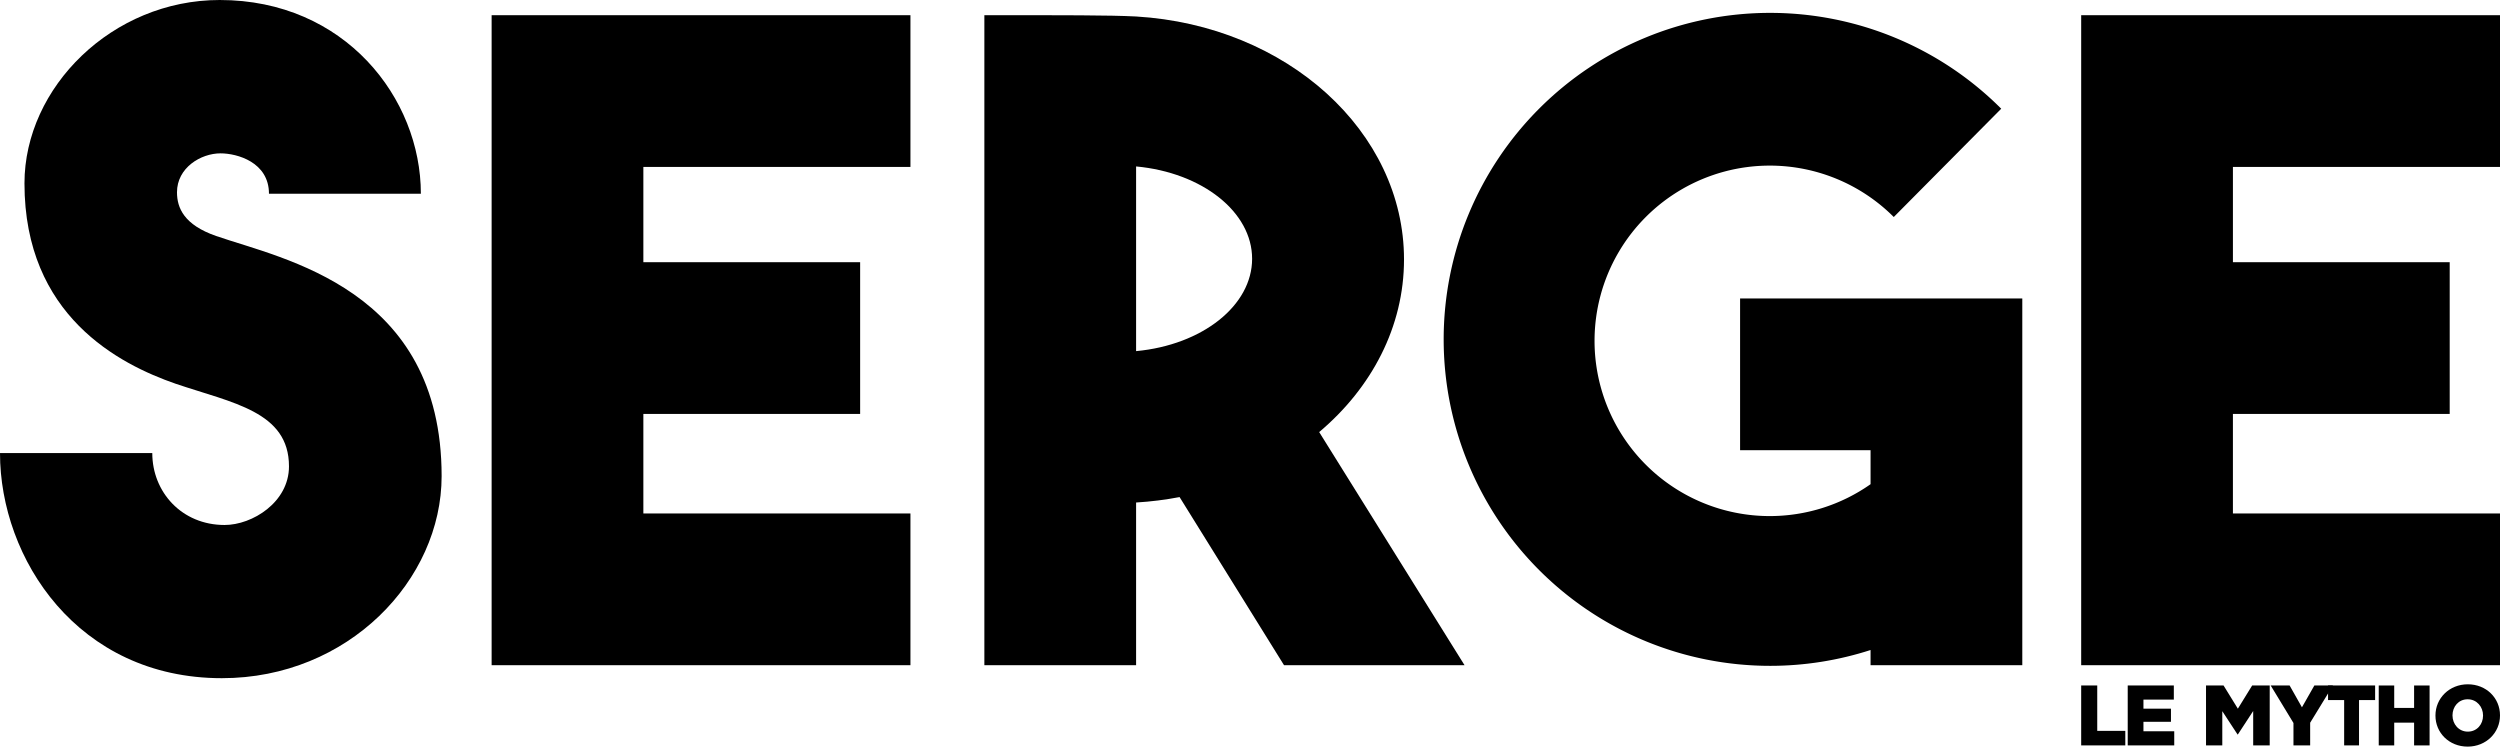
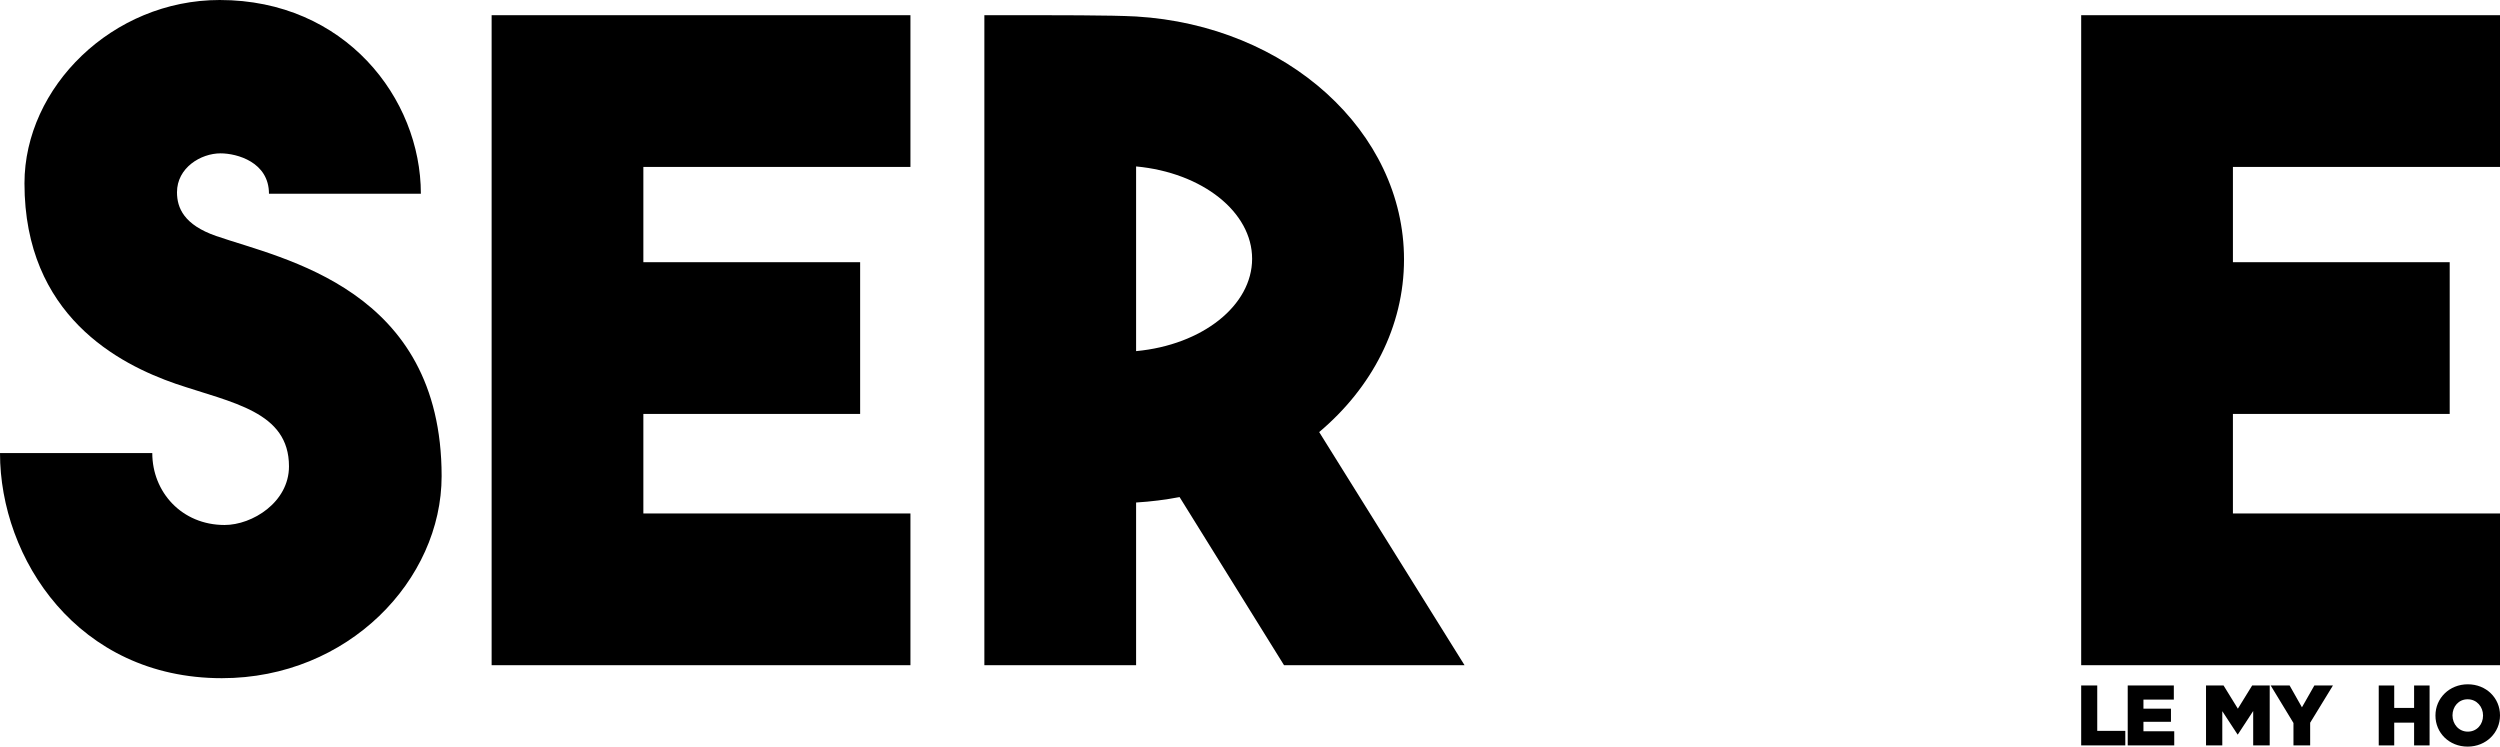
<svg xmlns="http://www.w3.org/2000/svg" width="2000mm" height="597.286mm" viewBox="0 0 2000 597.286" version="1.1" id="svg8">
  <defs id="defs2">
    <pattern y="0" x="0" height="6" width="6" patternUnits="userSpaceOnUse" id="EMFhbasepattern" />
  </defs>
  <g id="layer1" transform="translate(122.561,-322.024)">
    <path style="opacity:1;fill:#000000;fill-opacity:1;stroke:none;stroke-width:1.126px;stroke-linecap:butt;stroke-linejoin:miter;stroke-opacity:1" d="M -122.561,684.5 H -0.736 c 0,31.107 23.537,57.516 57.833,57.516 22.205,0 51.527,-18.197 51.527,-46.9 0,-43.852 -45.11,-50.67 -90.505,-66.038 -45.296,-15.685 -121.107,-54.462 -121.107,-160.382 0,-76.853 70.329,-146.672 156.183,-146.672 100.112,0 160.936,78.522 160.936,155.008 H 92.613 c 0,-25.311 -25.546,-32.328 -38.75,-32.328 -15.768,0 -34.835,11.502 -34.835,31.155 0,12.468 5.621,26.048 31.311,34.952 53.321,18.482 180.398,41.93 180.398,192.122 0,82.899 -74.583,161.634 -175.832,161.634 -115.364,0 -177.466,-95.731 -177.466,-180.068 z" id="path52" />
    <path id="rect69" style="opacity:1;fill:#000000;fill-opacity:1;stroke:none;stroke-width:8.951;stroke-linecap:round;stroke-linejoin:round;stroke-dashoffset:131.528;paint-order:stroke fill markers" d="m 270.739,334.176 v 121.386 76.24 121.388 79.594 121.386 H 605.792 V 732.784 H 392.127 V 653.19 H 565.553 V 531.802 H 392.127 V 455.562 H 605.792 V 334.176 H 392.127 Z" />
    <path id="rect121" style="opacity:1;fill:#000000;fill-opacity:1;stroke:none;stroke-width:5.392;stroke-linecap:round;stroke-linejoin:round;stroke-dashoffset:131.528;paint-order:stroke fill markers" d="M 664.929,334.176 V 854.17 H 786.317 V 724.029 c 11.881,-0.712 23.494,-2.188 34.785,-4.346 l 83.555,134.487 h 144.407 L 932.783,667.679 c 42.028,-35.395 67.867,-84.32 67.868,-138.058 -2e-4,-102.289 -93.583,-187.173 -214.334,-194.411 -21.586,-1.09 -57.188,-1.034 -121.388,-1.034 z m 121.388,120.994 c 53.145,4.968 92.815,36.543 92.816,73.876 6.8e-4,37.334 -39.669,68.91 -92.816,73.878 z" />
-     <path id="path175-3" style="opacity:1;fill:#000000;fill-opacity:1;stroke:none;stroke-width:17.162;stroke-linecap:round;stroke-linejoin:round;stroke-dashoffset:131.528;paint-order:stroke fill markers" d="m 1293.556,332.324 a 261.185,261.185 0 0 0 -261.183,261.186 261.185,261.185 0 0 0 261.183,261.186 261.185,261.185 0 0 0 80.331,-12.661 v 12.135 h 121.388 V 560.783 h -121.388 -104.382 v 121.388 h 104.382 v 27.207 a 140.189,140.189 0 0 1 -80.626,25.507 140.189,140.189 0 0 1 -140.189,-140.189 140.189,140.189 0 0 1 140.189,-140.189 140.189,140.189 0 0 1 99.194,41.128 l 85.959,-86.638 a 261.185,261.185 0 0 0 -184.857,-76.671 z" />
    <path d="m 1542.385,334.176 v 121.386 76.24 121.388 79.594 121.386 h 335.053 v -121.386 h -213.665 V 653.19 h 173.426 V 531.802 h -173.426 v -76.24 h 213.665 V 334.176 h -213.665 z" style="opacity:1;fill:#000000;fill-opacity:1;stroke:none;stroke-width:8.951;stroke-linecap:round;stroke-linejoin:round;stroke-dashoffset:131.528;paint-order:stroke fill markers" id="rect69-9" />
    <g id="g287" transform="matrix(4.266,0,0,4.266,482.996,-411.043)" style="opacity:1;fill:#000000;fill-opacity:1;stroke:none">
      <path d="m 248.333,311.626 h 8.275 V 308.897 h -5.263 v -8.508 h -3.012 z" style="font-style:normal;font-variant:normal;font-weight:400;font-size:16.053px;line-height:125%;font-family:'Gotham Black';text-align:start;letter-spacing:0px;word-spacing:0px;text-anchor:start;fill:#000000;fill-opacity:1;stroke:none;stroke-width:0.329" id="path249" />
      <path d="m 257.061,311.626 h 8.724 v -2.649 h -5.775 v -1.782 h 5.161 v -2.456 h -5.161 v -1.702 h 5.698 v -2.649 h -8.647 z" style="font-style:normal;font-variant:normal;font-weight:400;font-size:16.053px;line-height:125%;font-family:'Gotham Black';text-align:start;letter-spacing:0px;word-spacing:0px;text-anchor:start;fill:#000000;fill-opacity:1;stroke:none;stroke-width:0.327" id="path251" />
      <path d="m 271.745,311.626 h 3.05 v -6.421 l 2.857,4.366 h 0.064 l 2.873,-4.398 v 6.453 h 3.098 v -11.237 h -3.291 l -2.681,4.35 -2.681,-4.35 h -3.291 z" style="font-style:normal;font-variant:normal;font-weight:400;font-size:16.053px;line-height:125%;font-family:'Gotham Black';text-align:start;letter-spacing:0px;word-spacing:0px;text-anchor:start;fill:#000000;fill-opacity:1;stroke:none;stroke-width:0.334" id="path253" />
      <path d="m 288.143,311.626 h 3.13 v -4.254 l 4.27,-6.983 h -3.483 l -2.328,4.093 -2.312,-4.093 h -3.548 l 4.27,7.031 z" style="font-style:normal;font-variant:normal;font-weight:400;font-size:16.053px;line-height:125%;font-family:'Gotham Black';text-align:start;letter-spacing:0px;word-spacing:0px;text-anchor:start;fill:#000000;fill-opacity:1;stroke:none;stroke-width:0.334" id="path255" />
-       <path d="m 297.648,311.626 h 2.789 v -8.508 h 3.019 v -2.729 h -8.827 v 2.729 h 3.019 z" style="font-style:normal;font-variant:normal;font-weight:400;font-size:16.053px;line-height:125%;font-family:'Gotham Black';text-align:start;letter-spacing:0px;word-spacing:0px;text-anchor:start;fill:#000000;fill-opacity:1;stroke:none;stroke-width:0.316" id="path257" />
      <path d="m 304.133,311.626 h 2.904 v -4.27 h 3.728 v 4.27 h 2.904 v -11.237 h -2.904 v 4.206 h -3.728 v -4.206 h -2.904 z" style="font-style:normal;font-variant:normal;font-weight:400;font-size:16.053px;line-height:125%;font-family:'Gotham Black';text-align:start;letter-spacing:0px;word-spacing:0px;text-anchor:start;fill:#000000;fill-opacity:1;stroke:none;stroke-width:0.323" id="path259" />
      <path d="m 320.806,311.851 c 3.467,0 6.068,-2.617 6.068,-5.843 v -0.032 c 0,-3.227 -2.568,-5.811 -6.036,-5.811 -3.467,0 -6.068,2.617 -6.068,5.843 v 0.032 c 0,3.227 2.568,5.811 6.036,5.811 z m 0.032,-2.809 c -1.702,0 -2.873,-1.413 -2.873,-3.034 v -0.032 c 0,-1.621 1.14,-3.002 2.841,-3.002 1.718,0 2.889,1.413 2.889,3.034 v 0.032 c 0,1.621 -1.14,3.002 -2.857,3.002 z" style="font-style:normal;font-variant:normal;font-weight:400;font-size:16.053px;line-height:125%;font-family:'Gotham Black';text-align:start;letter-spacing:0px;word-spacing:0px;text-anchor:start;fill:#000000;fill-opacity:1;stroke:none;stroke-width:0.334" id="path261" />
    </g>
  </g>
</svg>